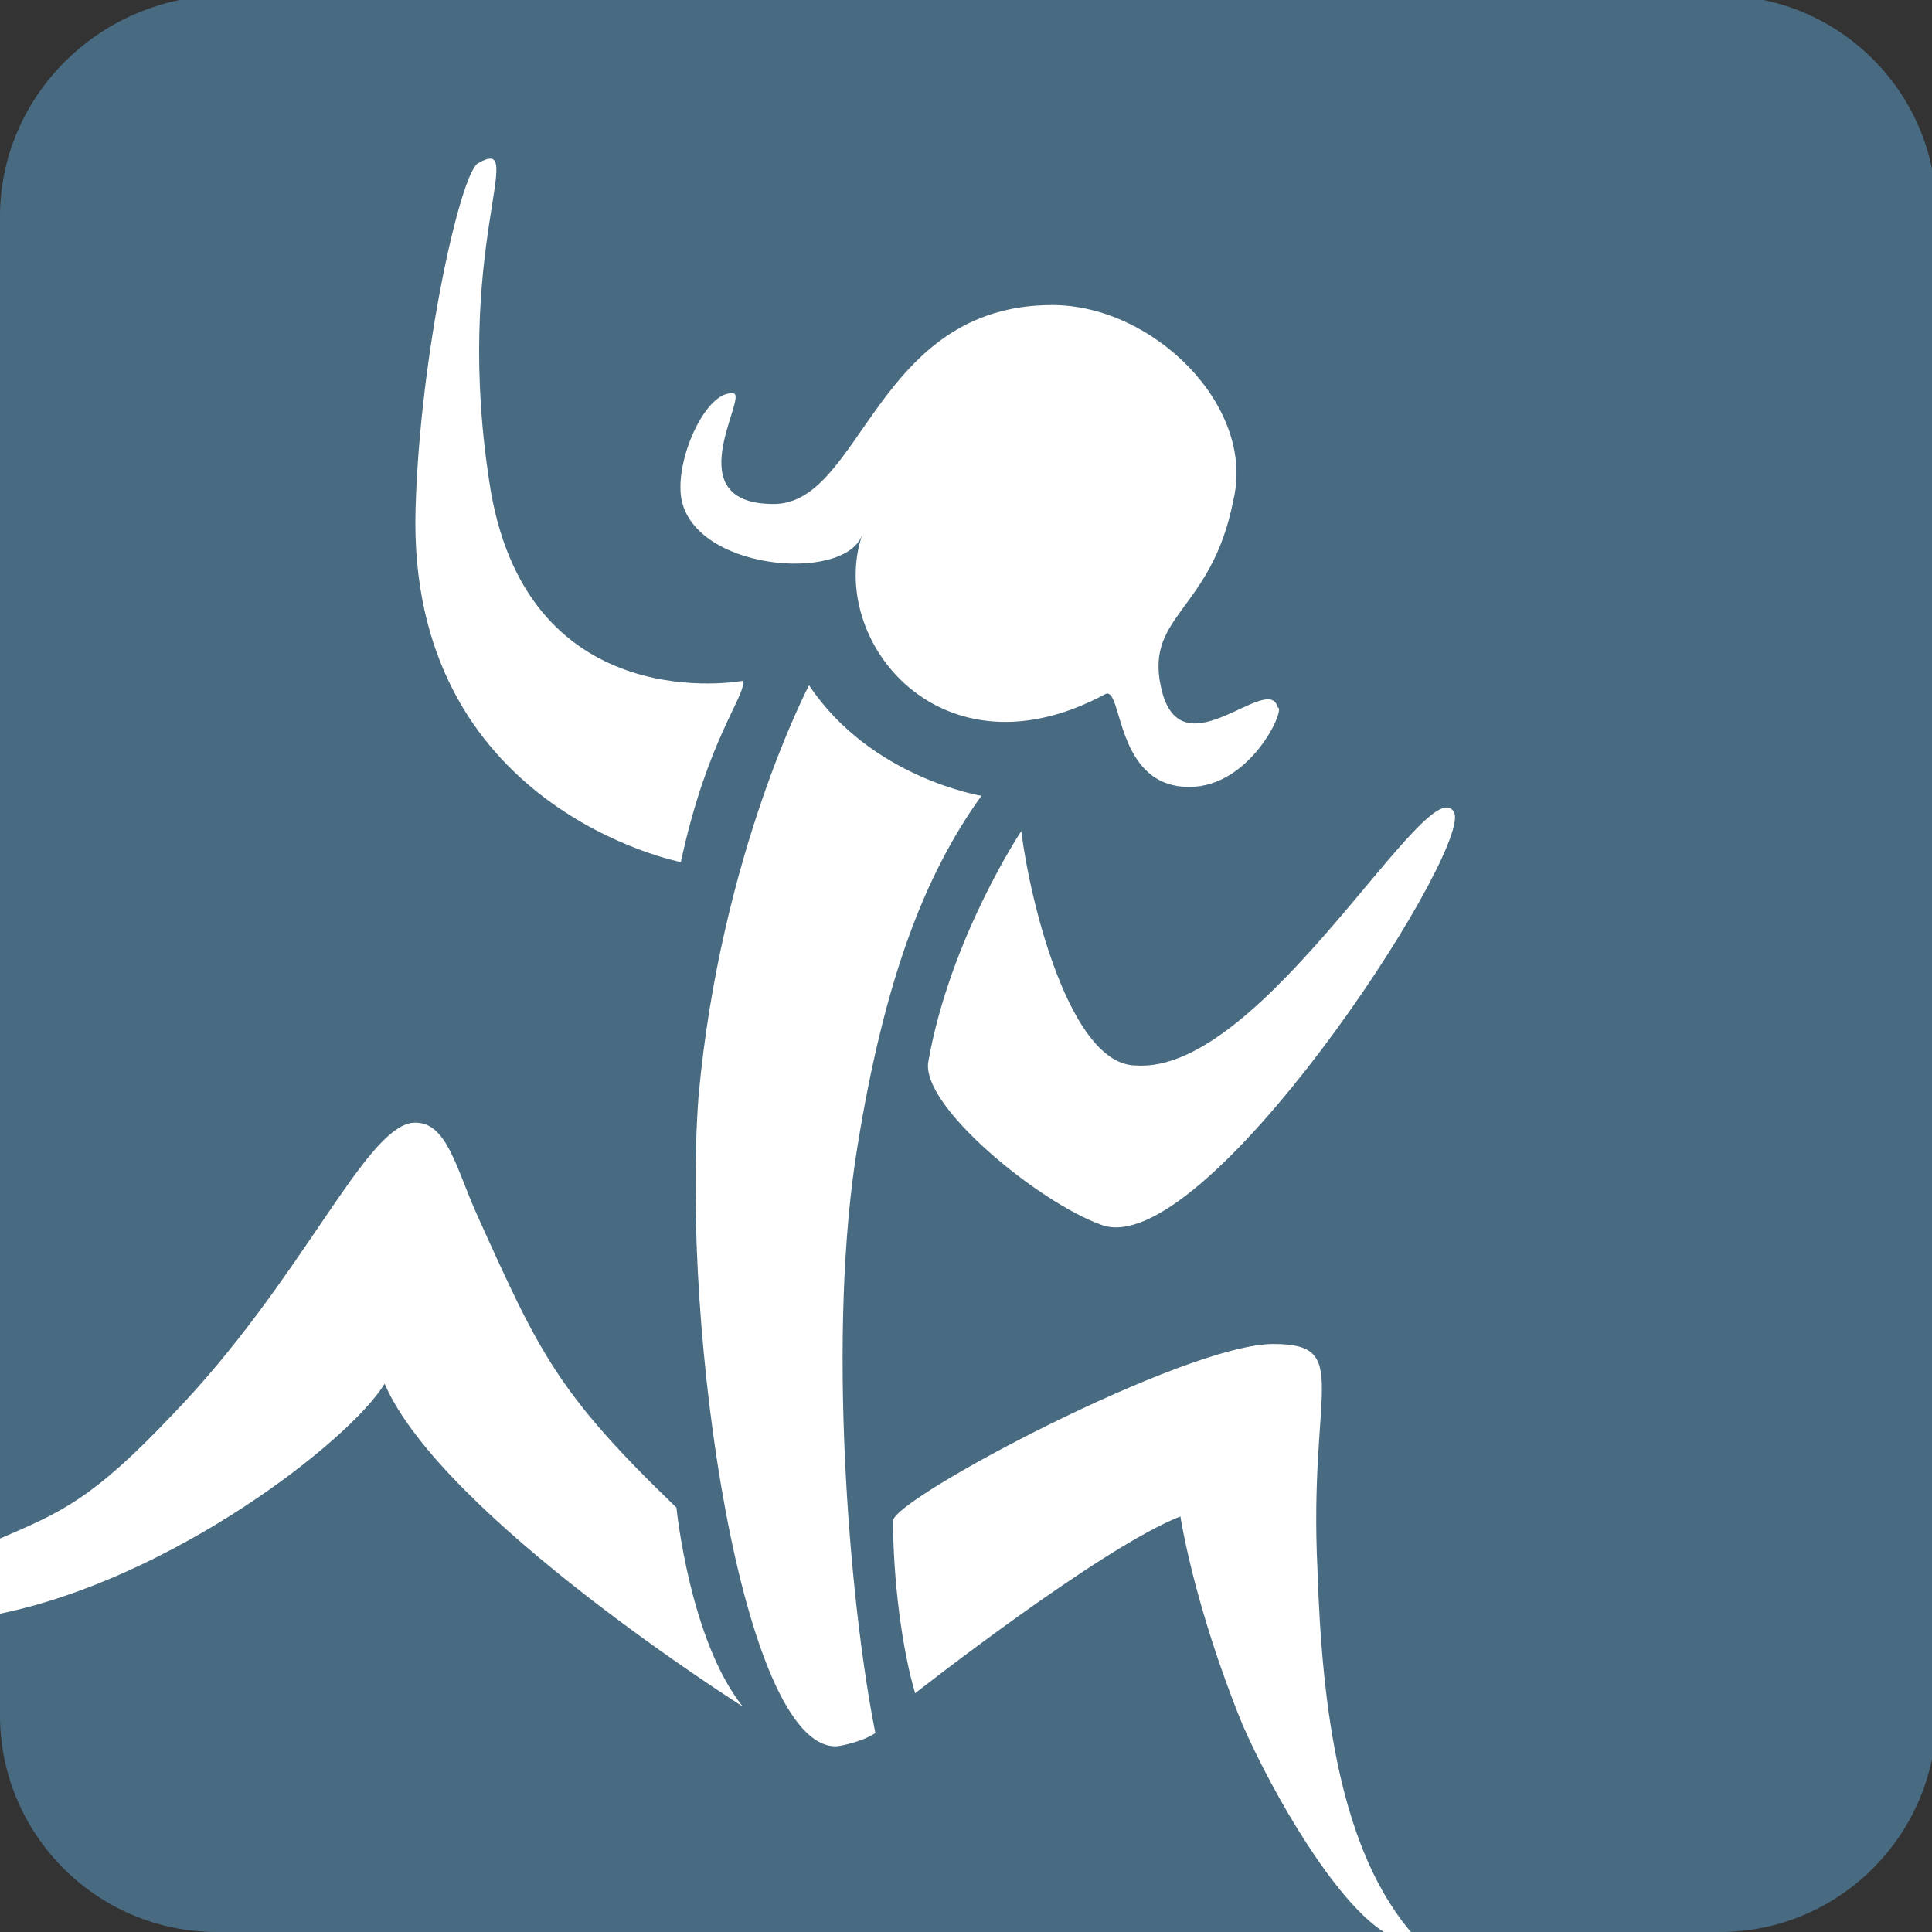
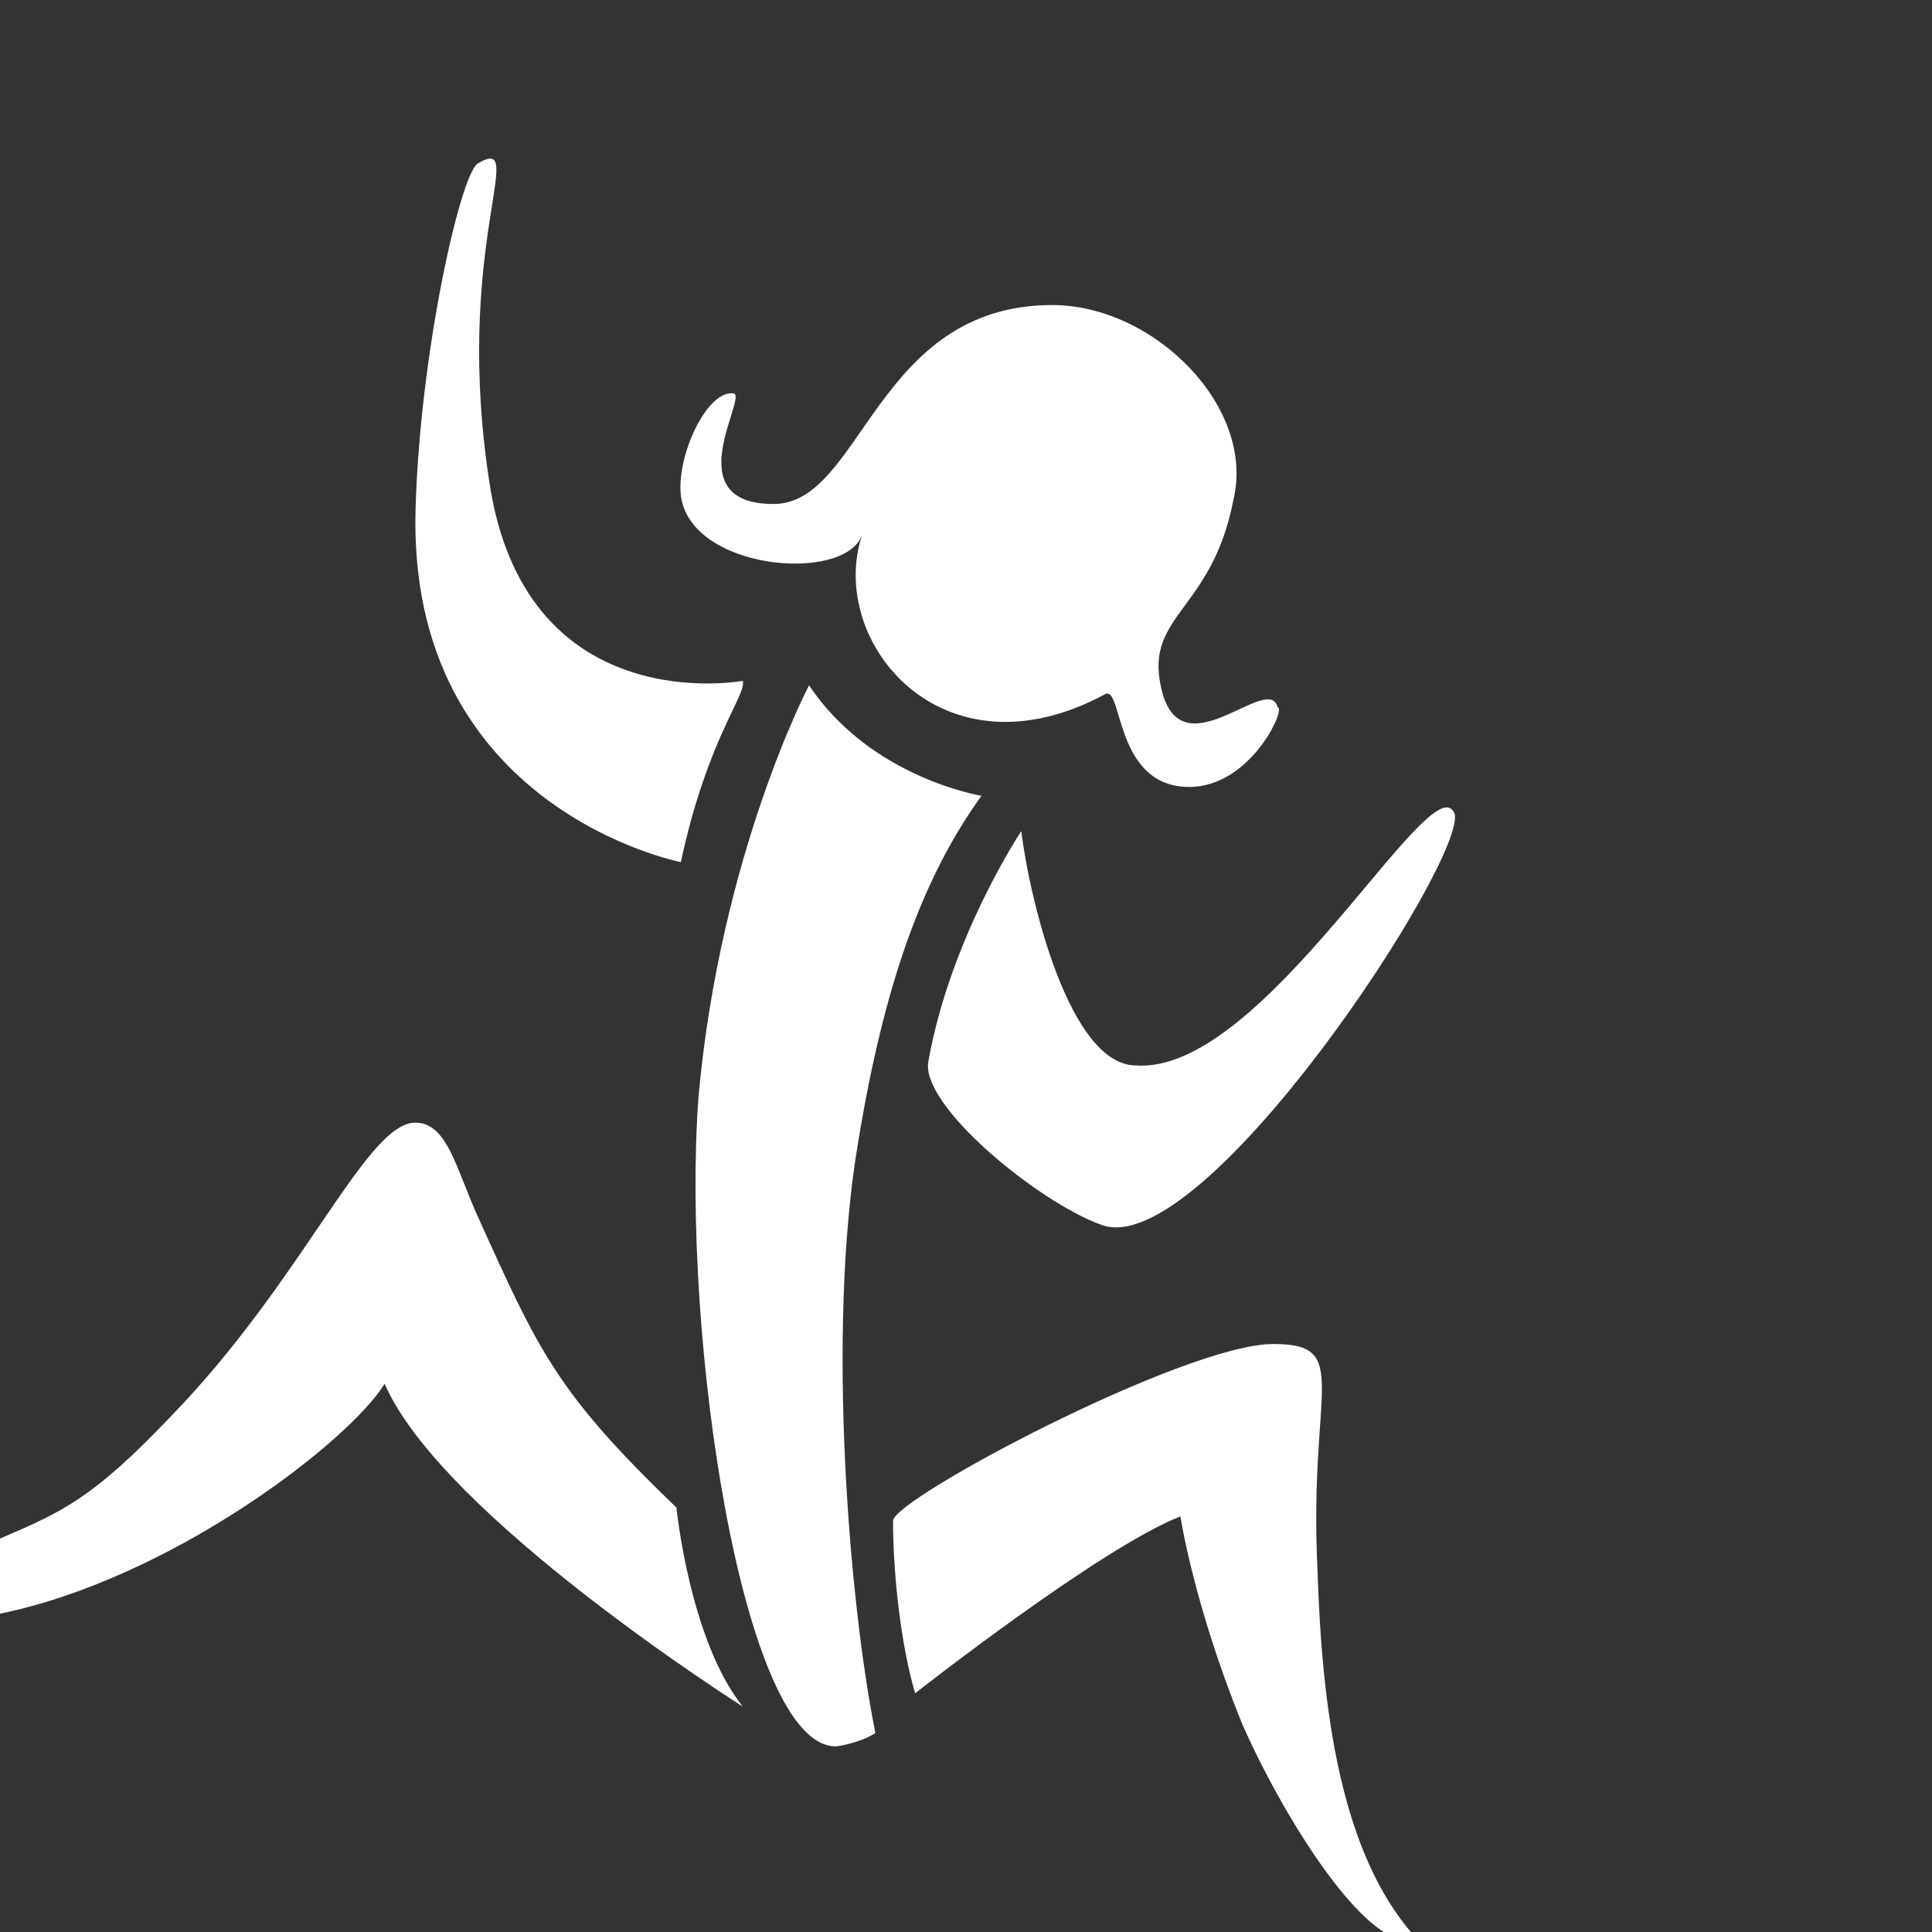
<svg xmlns="http://www.w3.org/2000/svg" version="1.1" id="Ebene_1" x="0px" y="0px" viewBox="0 0 43.7 43.7" style="enable-background:new 0 0 43.7 43.7;" xml:space="preserve">
  <rect x="0" y="0" width="43.7" height="43.7" fill="#333333" stroke="none" />
  <style type="text/css">
	.st0{fill:#496B82;}
	.st1{fill:#FFFFFF;}
</style>
  <g>
    <g>
-       <path class="st0" d="M0,38.8c0,2.7,2.2,4.9,4.9,4.9h34c2.7,0,4.9-2.2,4.9-4.9v-34c0-2.7-2.2-4.9-4.9-4.9h-34C2.2,0,0,2.2,0,4.9    V38.8z" />
      <path class="st1" d="M0,34.8c1.4-0.6,2.1-0.9,3.9-2.8c2.9-3,4.3-6.4,5.4-6.6c0.8-0.1,1,1,1.5,2.1c1.4,3.1,1.8,4,4.5,6.6    c0,0,0.3,3,1.5,4.5c0,0-6.8-4.3-8.1-7.3c-0.8,1.3-4.8,4.4-8.7,5.2" />
      <path class="st1" d="M15.4,19.5c0,0-6.2-1.2-6-8c0.1-3.5,1-7.5,1.4-7.8c1.2-0.7-0.6,1.9,0.3,7.4c0.9,5.2,5.7,4.3,5.7,4.3    C16.9,15.7,16,16.7,15.4,19.5" />
      <path class="st1" d="M26.9,17.8c-1.7,0-1.5-2.3-1.9-2.1c-3.7,2-6.3-1.2-5.5-3.6c-0.4,1.1-3.9,0.8-4.1-0.9    c-0.1-0.9,0.6-2.4,1.2-2.3c0.3,0.1-1.3,2.5,0.9,2.5c2,0,2.3-4.5,6.3-4.5c2.3,0,4.6,2.3,4.1,4.4c-0.5,2.6-2.1,2.6-1.6,4.4    c0.5,1.7,2.4-0.5,2.6,0.3C29.1,16,28.3,17.8,26.9,17.8" />
      <path class="st1" d="M19.4,25.9c-0.7,4.2-0.2,10.3,0.4,13.3c-0.3,0.2-0.8,0.3-0.9,0.3c-2.1,0-3.5-9.3-3.1-14.7    c0.5-5.5,2.5-9.3,2.5-9.3c1.4,2.1,3.9,2.5,3.9,2.5C20.9,19.8,20,22.2,19.4,25.9" />
      <path class="st1" d="M31.3,43.7c-1.1-0.7-2.5-3.1-3.2-4.7c-1.1-2.7-1.4-4.7-1.4-4.7c-1.8,0.7-6,4-6,4c-0.3-1-0.5-2.6-0.5-3.9    c0-0.5,6.6-4,8.6-4c1.8,0,0.8,1,1,5.1c0.1,3.1,0.5,6.4,2.2,8.3H31.3z" />
      <path class="st1" d="M24.9,27.7c-1.4-0.5-4.1-2.7-3.9-3.7c0.5-2.8,2.1-5.2,2.1-5.2c0.2,1.6,1.1,5.3,2.6,5.3    c2.9,0.2,6.7-6.9,7.2-5.7C33.2,19.4,27.2,28.6,24.9,27.7" />
    </g>
  </g>
</svg>